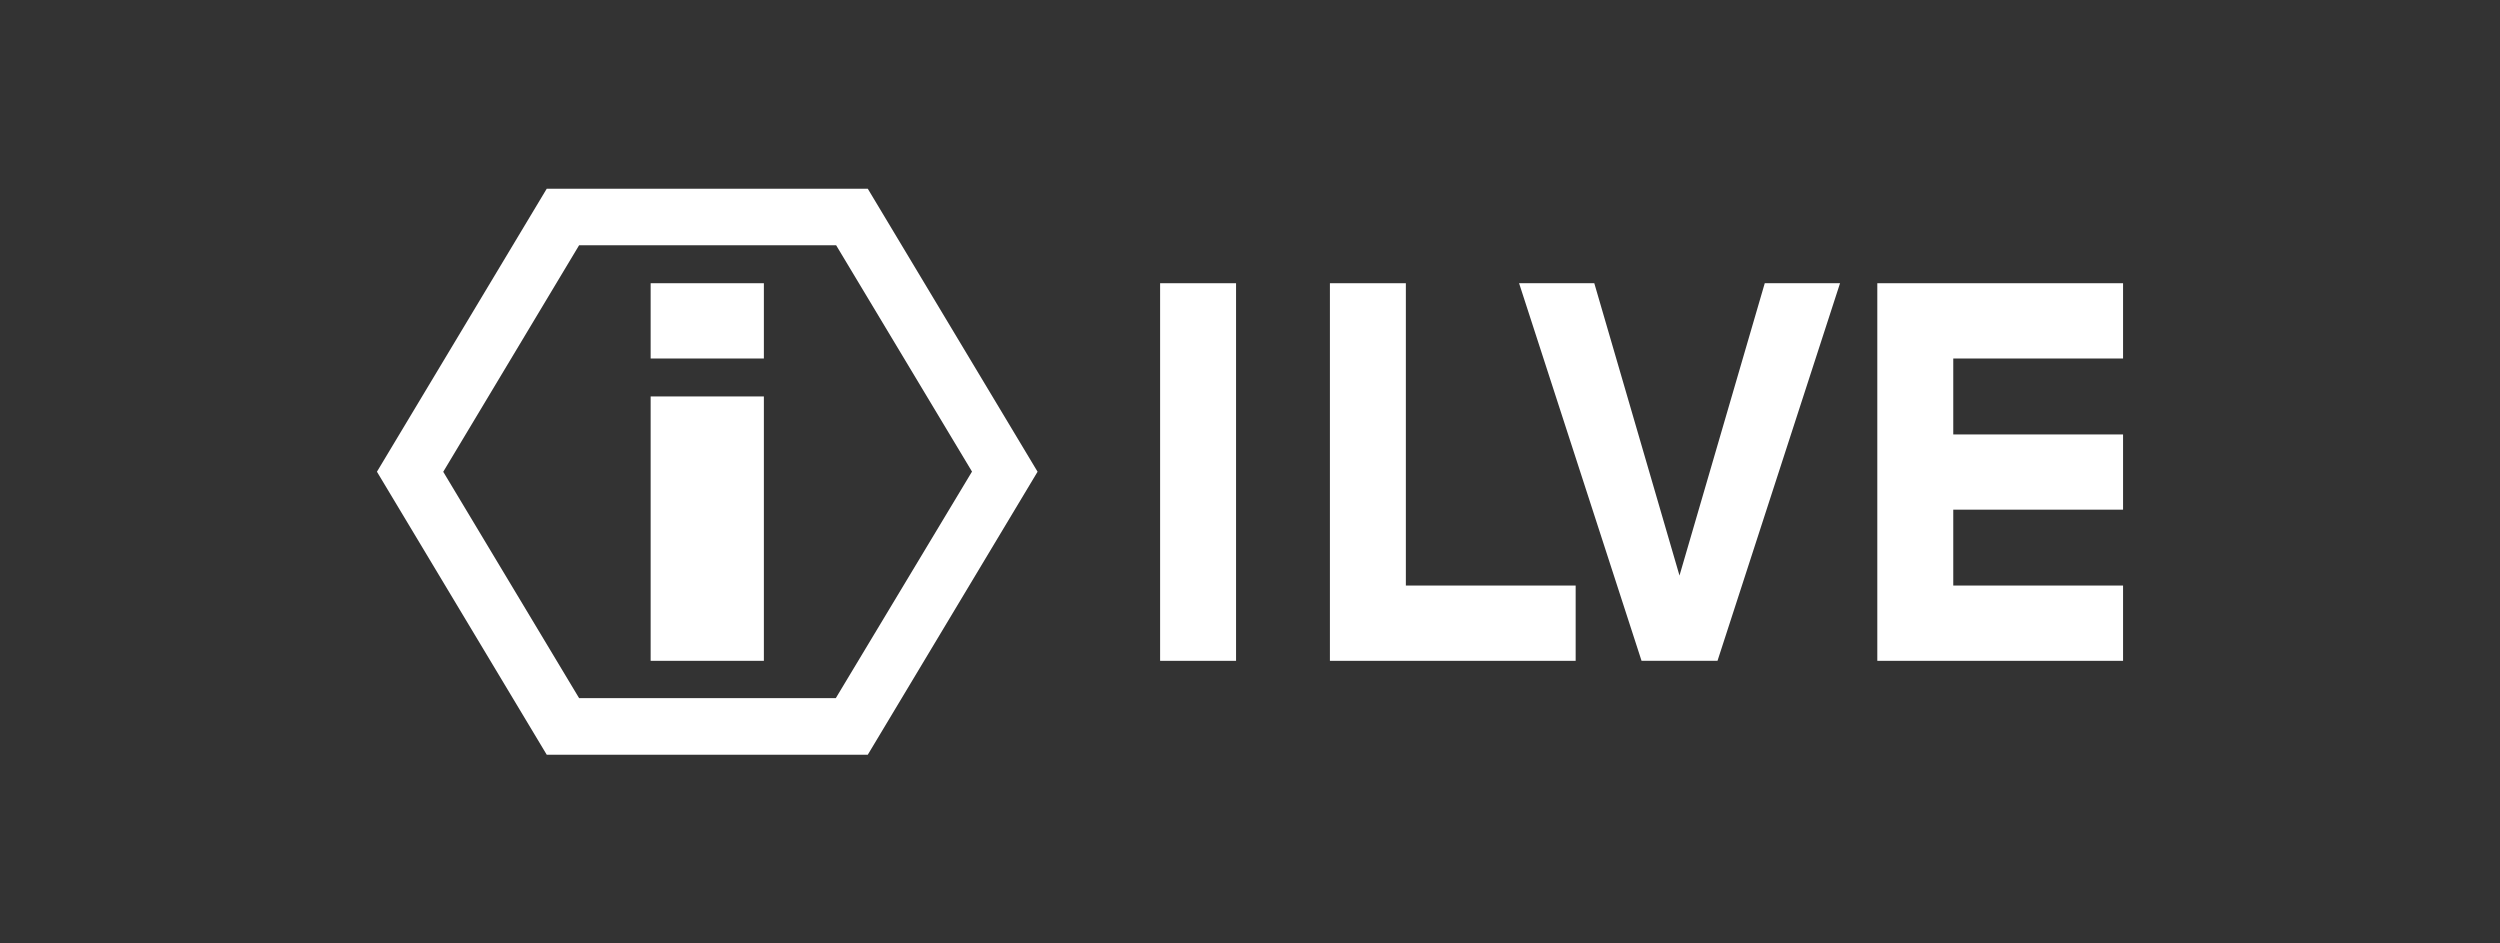
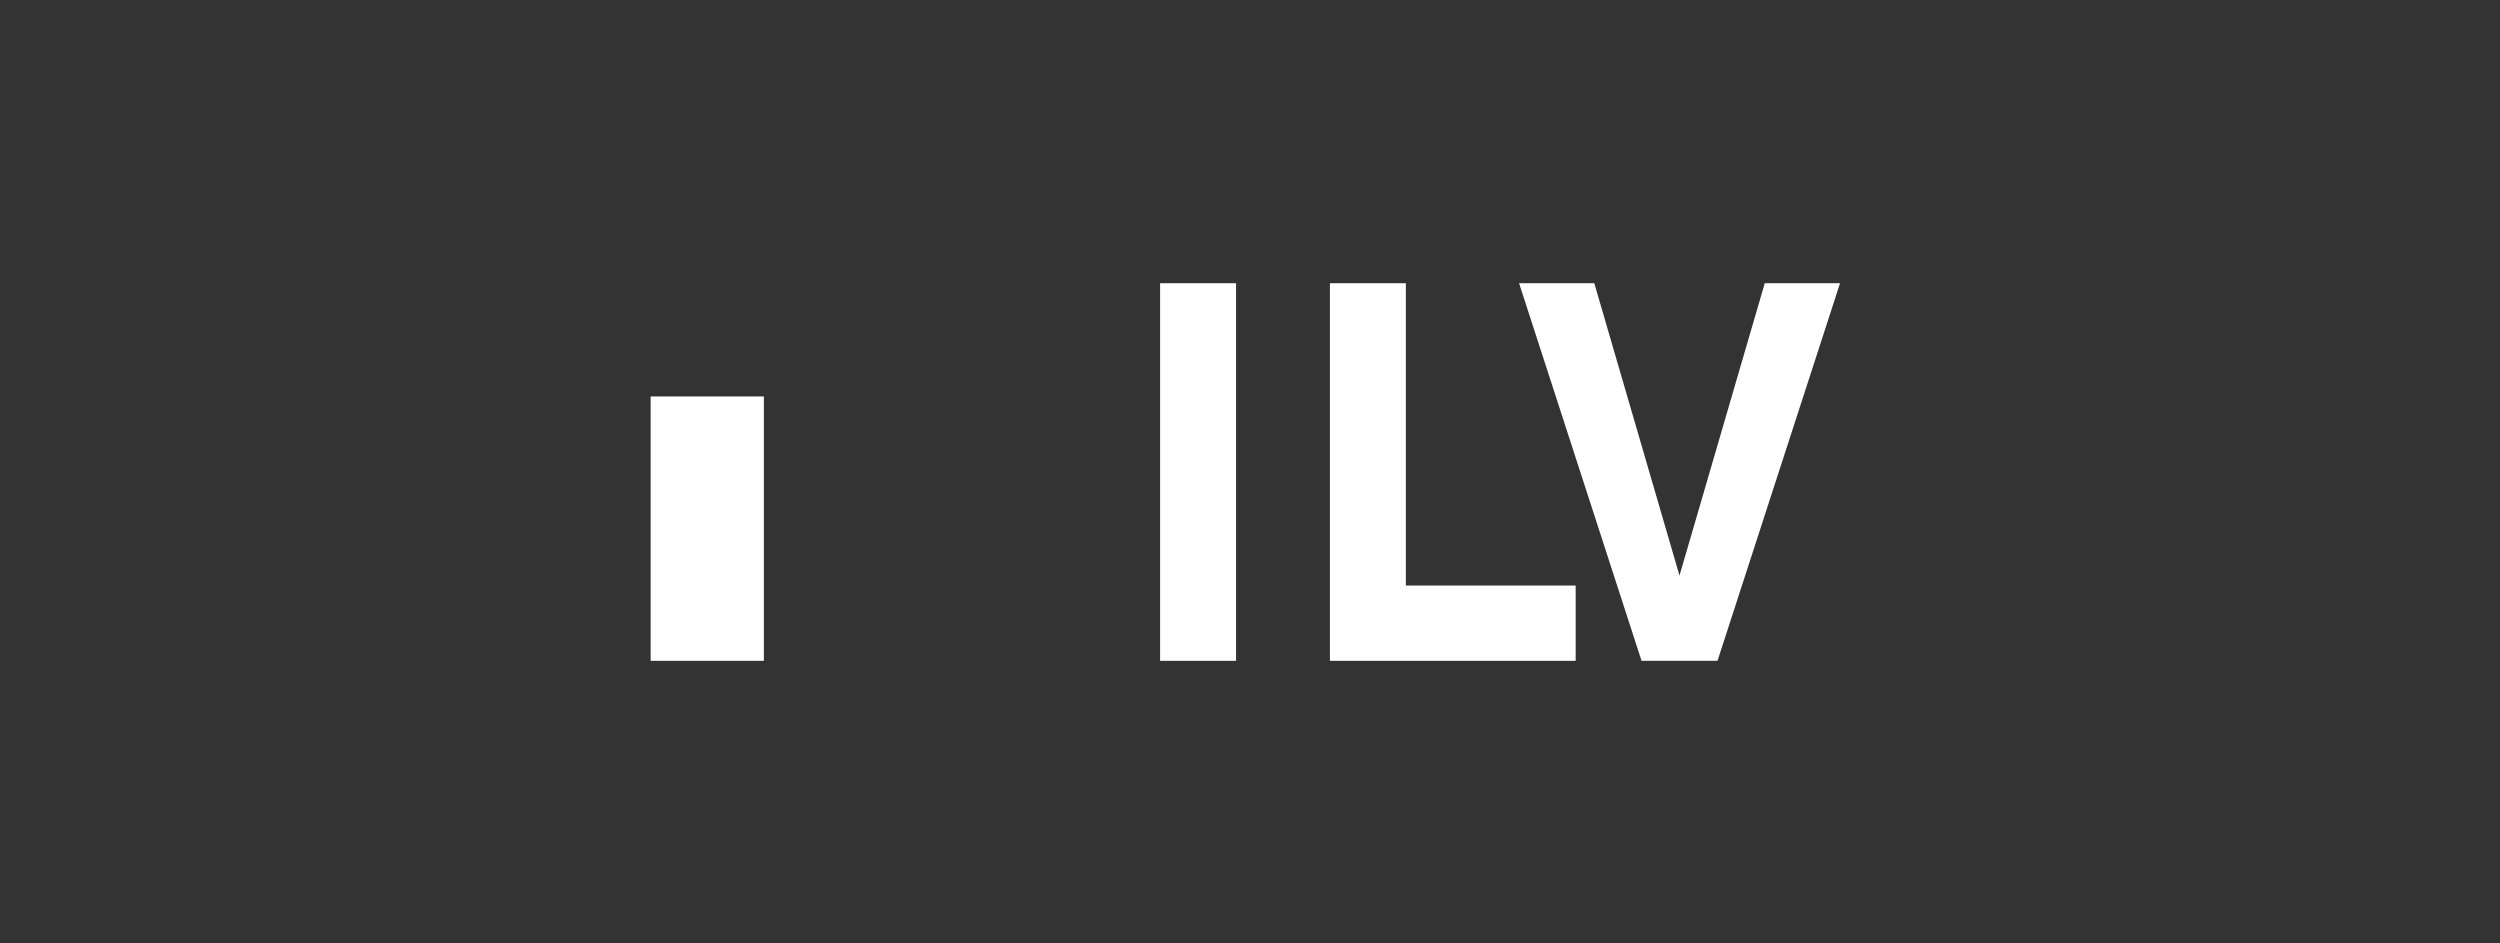
<svg xmlns="http://www.w3.org/2000/svg" id="Logo" viewBox="0 0 375.59 141.73">
  <rect x="0" y="0" width="375.59" height="141.73" fill="#333333" stroke="none" />
  <defs>
    <style>.cls-1{fill:#fff;}</style>
  </defs>
  <title>ILVE_Logo_WH_RGB</title>
-   <path class="cls-1" d="M130.37,28.35H82.14L56.63,70.87l25.51,42.52h48.23l25.51-42.52Zm-4.8,76.53H87l-20.41-34L87,36.85h38.62l20.41,34Z" />
  <rect class="cls-1" x="97.75" y="59.56" width="17.01" height="39.72" />
-   <rect class="cls-1" x="97.75" y="42.55" width="17.01" height="11.31" />
  <rect class="cls-1" x="174.29" y="42.55" width="11.41" height="56.73" />
  <polygon class="cls-1" points="199.8 99.28 199.8 42.55 211.21 42.55 211.21 87.97 236.72 87.97 236.72 99.28 211.21 99.28 199.8 99.28" />
  <polygon class="cls-1" points="246.62 99.28 228.22 42.55 239.52 42.55 252.32 86.47 265.13 42.55 276.44 42.55 258.03 99.28 246.62 99.28" />
-   <polygon class="cls-1" points="282.04 99.28 282.04 42.55 318.96 42.55 318.96 53.86 293.45 53.86 293.45 65.27 318.96 65.27 318.96 76.57 293.45 76.57 293.45 87.97 318.96 87.97 318.96 99.28 293.45 99.28 282.04 99.28" />
</svg>